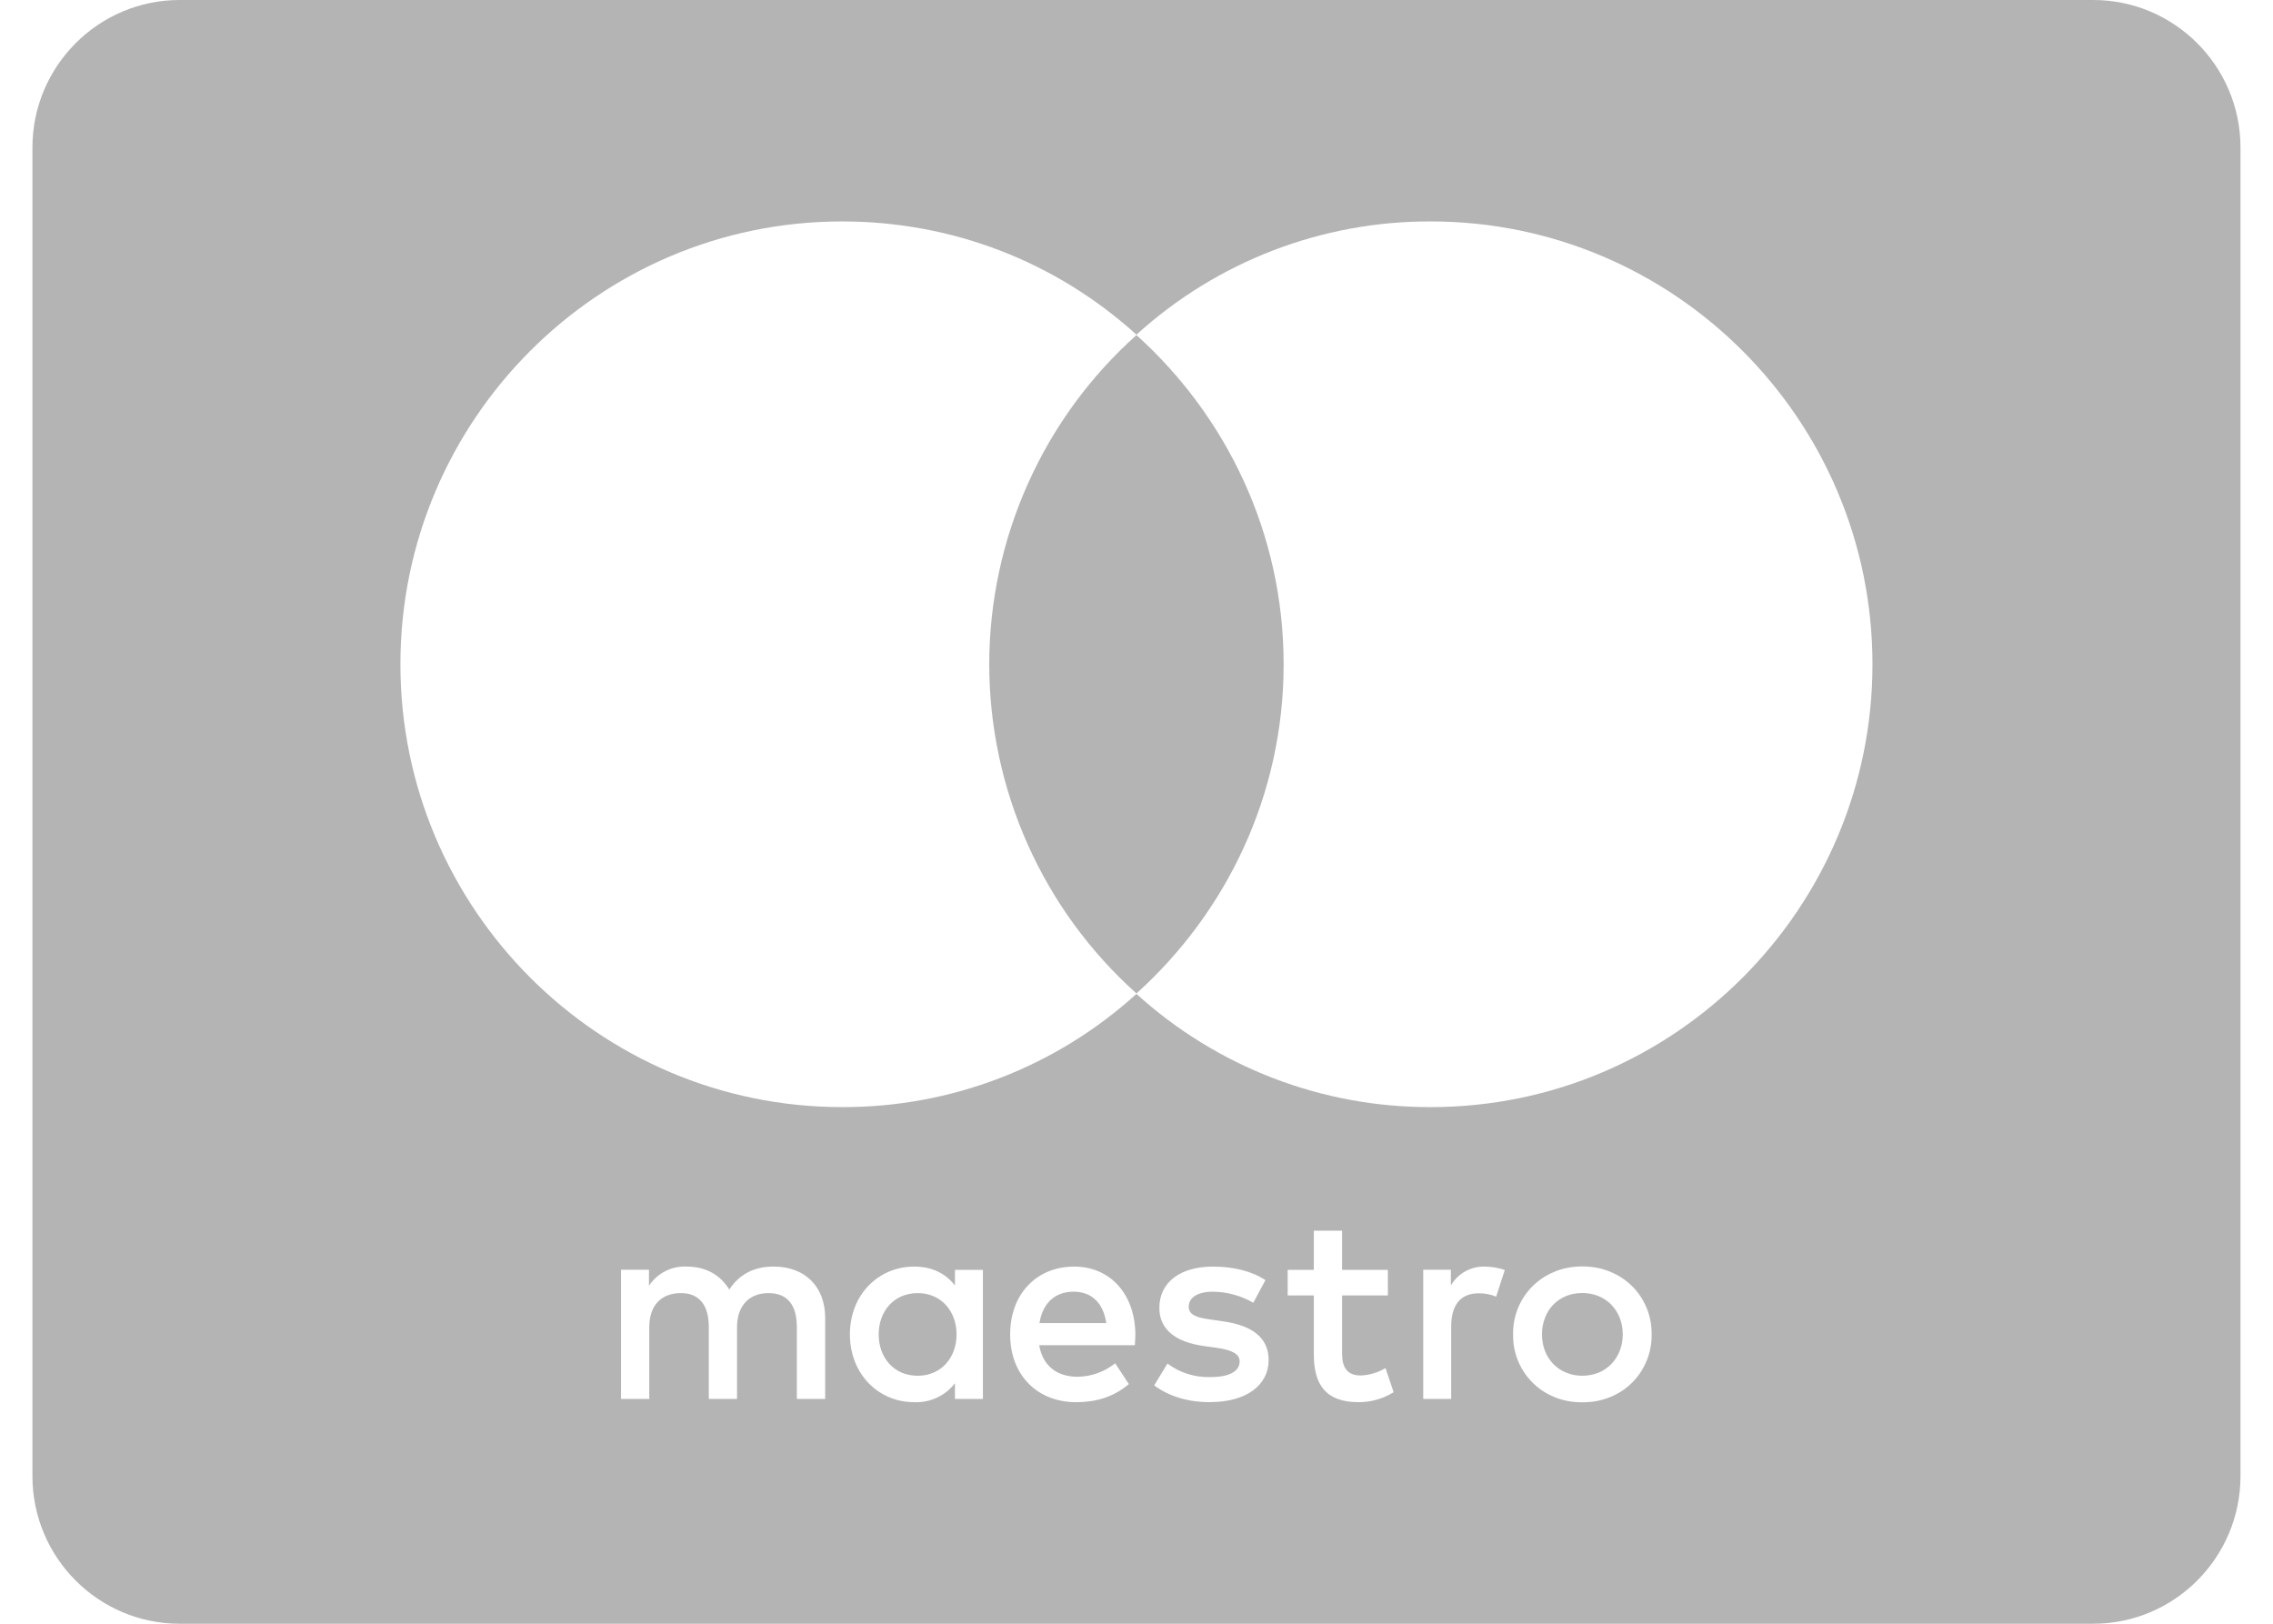
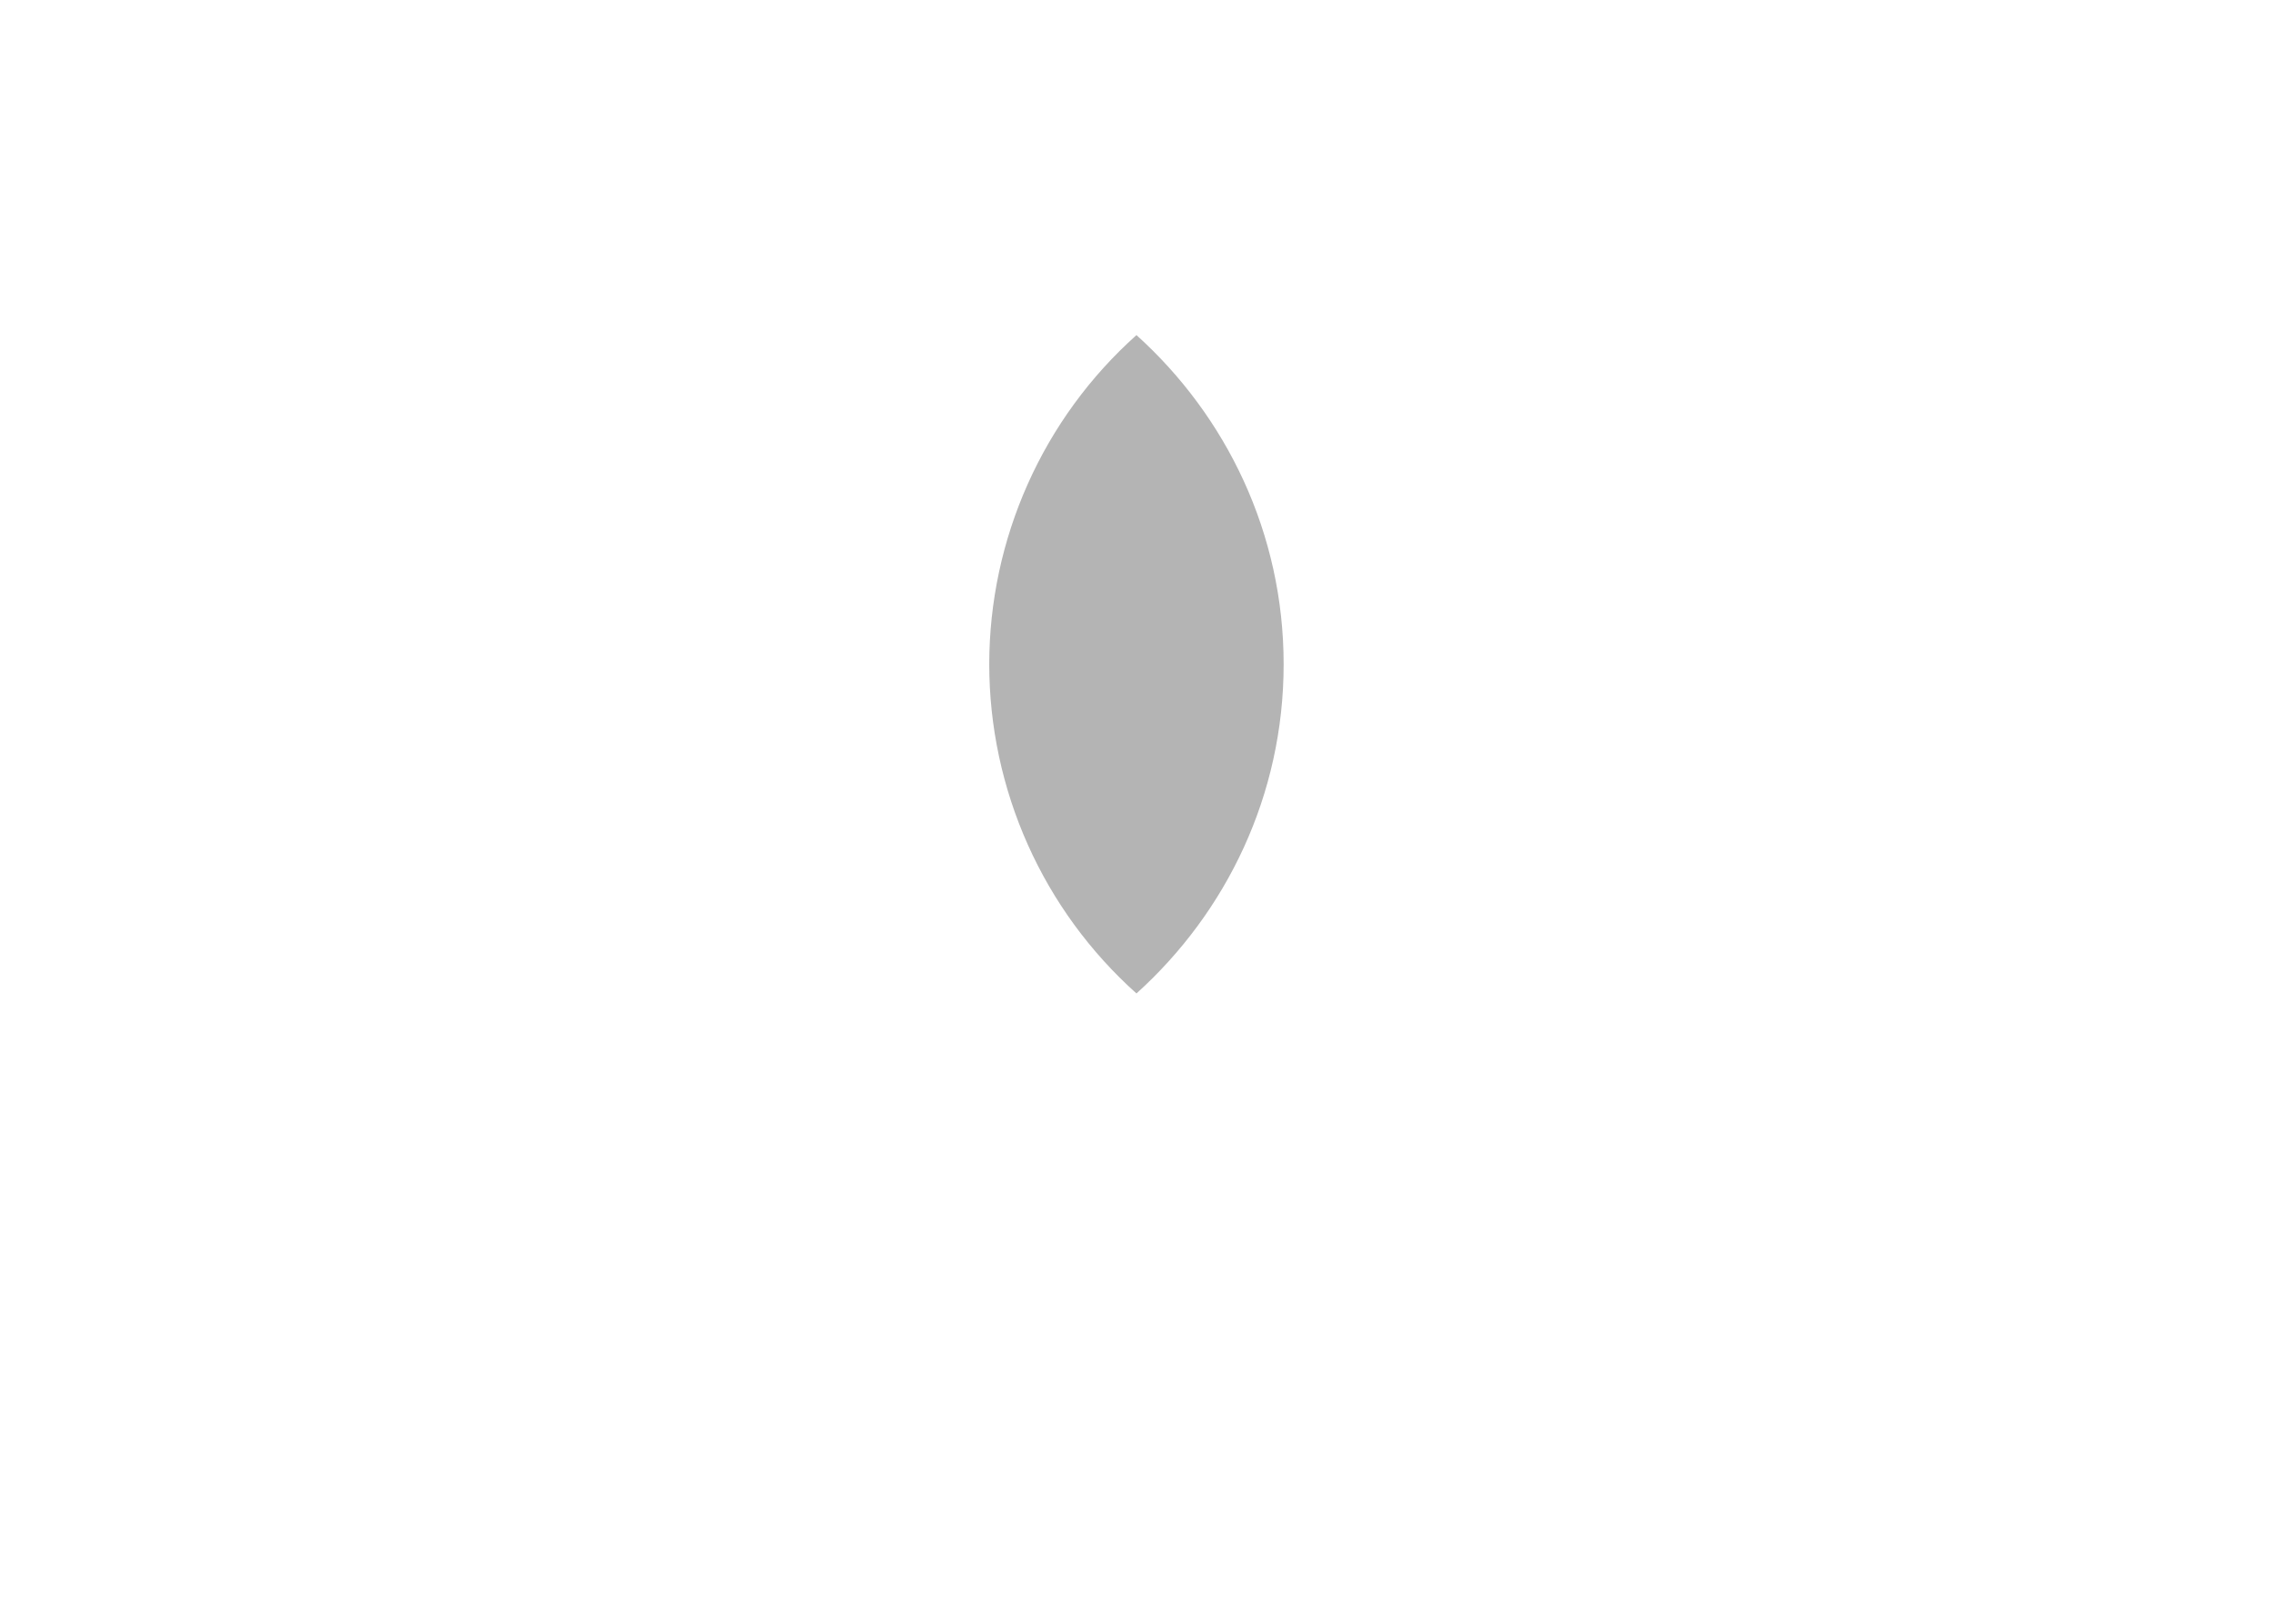
<svg xmlns="http://www.w3.org/2000/svg" width="56" height="40" viewBox="0 0 56 40" fill="none">
  <path d="M24.372 16.364C24.373 17.895 24.697 19.409 25.322 20.807C25.946 22.204 26.859 23.453 27.999 24.473C30.218 22.473 31.625 19.584 31.625 16.364C31.625 13.144 30.218 10.255 27.999 8.255C26.859 9.274 25.946 10.523 25.322 11.921C24.697 13.318 24.373 14.832 24.372 16.364Z" fill="#B4B4B4" />
-   <path d="M39.695 32.136C39.604 32.045 39.499 31.976 39.377 31.927C39.256 31.878 39.124 31.853 38.982 31.853C38.843 31.853 38.71 31.876 38.589 31.925C38.469 31.973 38.361 32.045 38.271 32.136C38.181 32.228 38.112 32.338 38.066 32.458C38.014 32.59 37.989 32.73 37.99 32.871C37.99 33.022 38.016 33.16 38.066 33.285C38.113 33.405 38.183 33.514 38.273 33.606C38.363 33.697 38.471 33.769 38.59 33.816C38.71 33.865 38.843 33.891 38.982 33.891C39.124 33.891 39.254 33.865 39.377 33.818C39.496 33.77 39.604 33.697 39.695 33.606C39.785 33.514 39.856 33.405 39.903 33.285C39.955 33.154 39.981 33.013 39.98 32.871C39.981 32.73 39.955 32.59 39.903 32.458C39.855 32.338 39.784 32.228 39.693 32.136H39.695Z" fill="#B4B4B4" />
-   <path d="M51.572 0H4.425C2.425 0 0.799 1.631 0.799 3.636V36.364C0.799 38.369 2.425 40 4.425 40H51.572C53.572 40 55.199 38.369 55.199 36.364V3.636C55.199 1.631 53.572 0 51.572 0ZM19.632 34.462V32.693C19.632 32.153 19.405 31.855 18.934 31.855C18.477 31.855 18.158 32.145 18.158 32.698V34.462H17.463V32.693C17.463 32.153 17.231 31.855 16.774 31.855C16.303 31.855 15.996 32.145 15.996 32.698V34.462H15.3V31.28H15.989V31.674C16.09 31.521 16.228 31.397 16.392 31.314C16.555 31.231 16.737 31.192 16.919 31.202C17.404 31.202 17.748 31.415 17.968 31.767C18.259 31.322 18.678 31.195 19.083 31.202C19.852 31.209 20.33 31.715 20.33 32.465V34.462H19.632ZM24.216 34.462H23.527V34.076C23.409 34.229 23.257 34.35 23.082 34.431C22.908 34.512 22.716 34.55 22.524 34.542C21.636 34.542 20.939 33.844 20.939 32.871C20.939 31.898 21.636 31.202 22.524 31.202C22.976 31.202 23.308 31.382 23.527 31.667V31.282H24.216V34.462ZM27.959 33.138H25.602C25.703 33.711 26.108 33.916 26.552 33.916C26.888 33.911 27.213 33.794 27.475 33.584L27.812 34.096C27.428 34.422 26.989 34.542 26.512 34.542C25.564 34.542 24.887 33.884 24.887 32.871C24.887 31.88 25.536 31.202 26.465 31.202C27.353 31.202 27.964 31.88 27.972 32.871C27.972 32.965 27.964 33.053 27.959 33.138ZM29.808 34.542C29.292 34.542 28.815 34.409 28.436 34.129L28.762 33.591C29.066 33.817 29.437 33.934 29.816 33.924C30.287 33.924 30.541 33.784 30.541 33.536C30.541 33.358 30.36 33.258 29.983 33.204L29.656 33.158C28.947 33.058 28.563 32.74 28.563 32.22C28.563 31.587 29.08 31.202 29.883 31.202C30.387 31.202 30.844 31.314 31.176 31.535L30.878 32.093C30.577 31.919 30.237 31.825 29.89 31.82C29.509 31.82 29.286 31.96 29.286 32.193C29.286 32.406 29.524 32.465 29.823 32.505L30.149 32.553C30.838 32.653 31.256 32.946 31.256 33.504C31.256 34.109 30.726 34.54 29.81 34.54L29.808 34.542ZM33.471 34.542C32.656 34.542 32.369 34.102 32.369 33.364V31.913H31.725V31.282H32.369V30.318H33.065V31.282H34.193V31.913H33.065V33.349C33.065 33.669 33.179 33.884 33.524 33.884C33.74 33.876 33.95 33.813 34.135 33.702L34.335 34.296C34.076 34.458 33.776 34.543 33.471 34.542ZM36.862 31.942C36.725 31.886 36.577 31.858 36.429 31.86C35.979 31.86 35.753 32.153 35.753 32.678V34.462H35.064V31.28H35.745V31.667C35.83 31.521 35.953 31.401 36.1 31.319C36.248 31.237 36.415 31.197 36.583 31.202C36.721 31.202 36.92 31.229 37.073 31.287L36.861 31.942H36.862ZM40.562 33.536C40.479 33.736 40.357 33.917 40.202 34.069C40.048 34.22 39.865 34.339 39.664 34.418C39.456 34.504 39.229 34.545 38.982 34.545C38.736 34.545 38.511 34.504 38.302 34.418C37.995 34.296 37.732 34.082 37.549 33.806C37.366 33.53 37.271 33.204 37.278 32.873C37.271 32.541 37.366 32.216 37.549 31.939C37.732 31.663 37.995 31.45 38.302 31.327C38.511 31.24 38.737 31.198 38.982 31.198C39.227 31.198 39.454 31.24 39.664 31.326C39.874 31.411 40.052 31.529 40.204 31.678C40.357 31.827 40.476 32.005 40.563 32.207C40.651 32.417 40.694 32.643 40.692 32.871C40.695 33.099 40.651 33.326 40.563 33.536H40.562ZM35.252 27.273C32.572 27.282 29.985 26.288 27.999 24.484C26.012 26.288 23.425 27.282 20.745 27.273C14.745 27.273 9.865 22.38 9.865 16.364C9.865 10.347 14.745 5.455 20.745 5.455C23.458 5.455 26 6.438 27.999 8.244C29.985 6.44 32.572 5.445 35.252 5.455C41.252 5.455 46.132 10.347 46.132 16.364C46.132 22.38 41.252 27.273 35.252 27.273Z" fill="#B4B4B4" />
-   <path d="M22.611 31.855C22.013 31.855 21.648 32.313 21.648 32.873C21.648 33.433 22.013 33.891 22.61 33.891C23.181 33.891 23.567 33.451 23.567 32.873C23.567 32.294 23.181 31.855 22.611 31.855Z" fill="#B4B4B4" />
-   <path d="M26.452 31.82C25.962 31.82 25.683 32.133 25.609 32.593H27.255C27.183 32.1 26.896 31.82 26.452 31.82Z" fill="#B4B4B4" />
</svg>